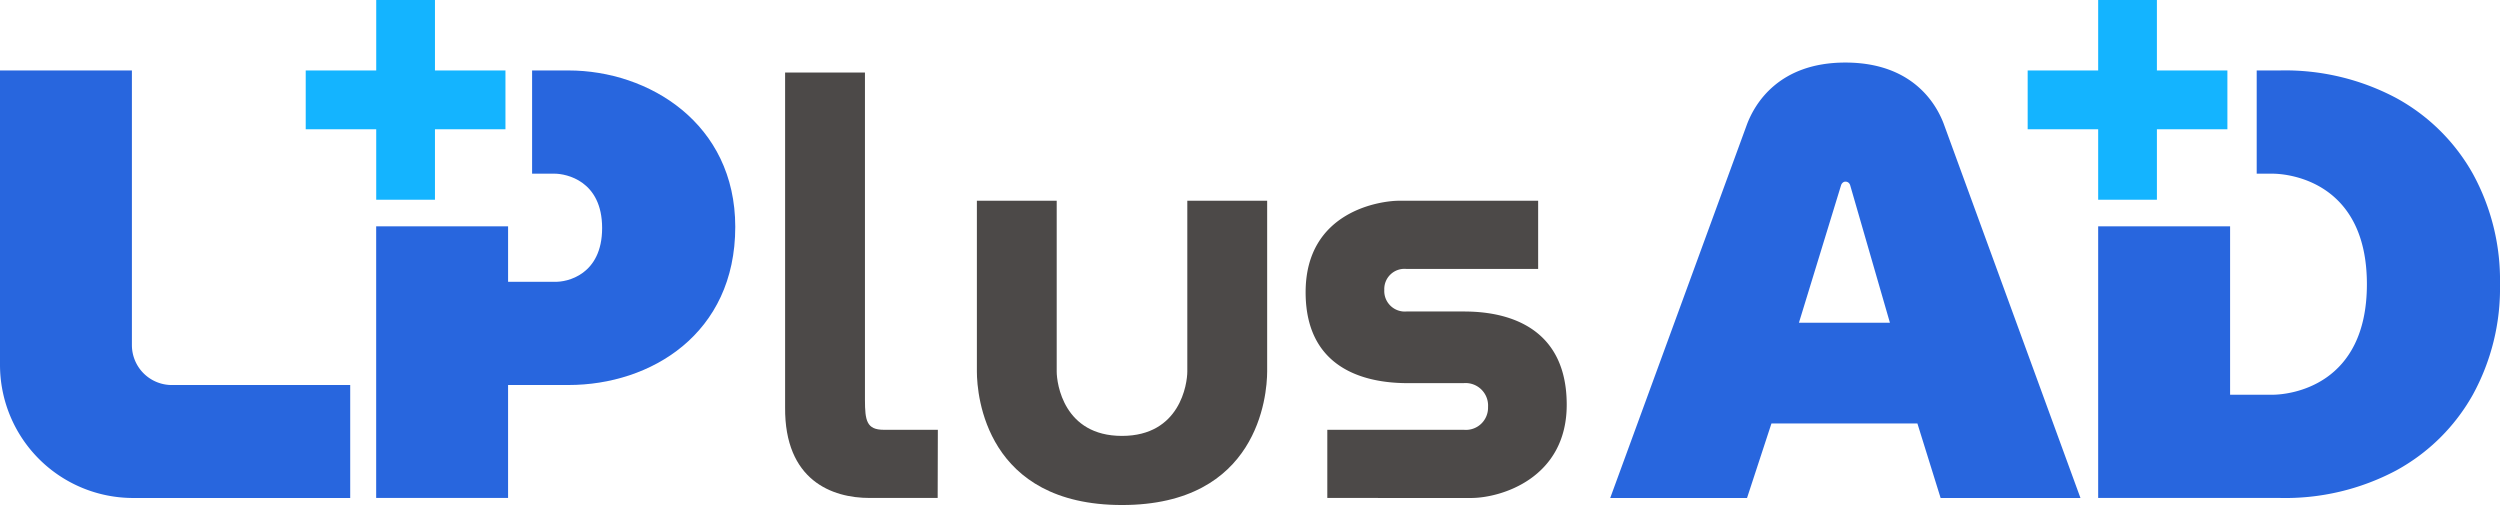
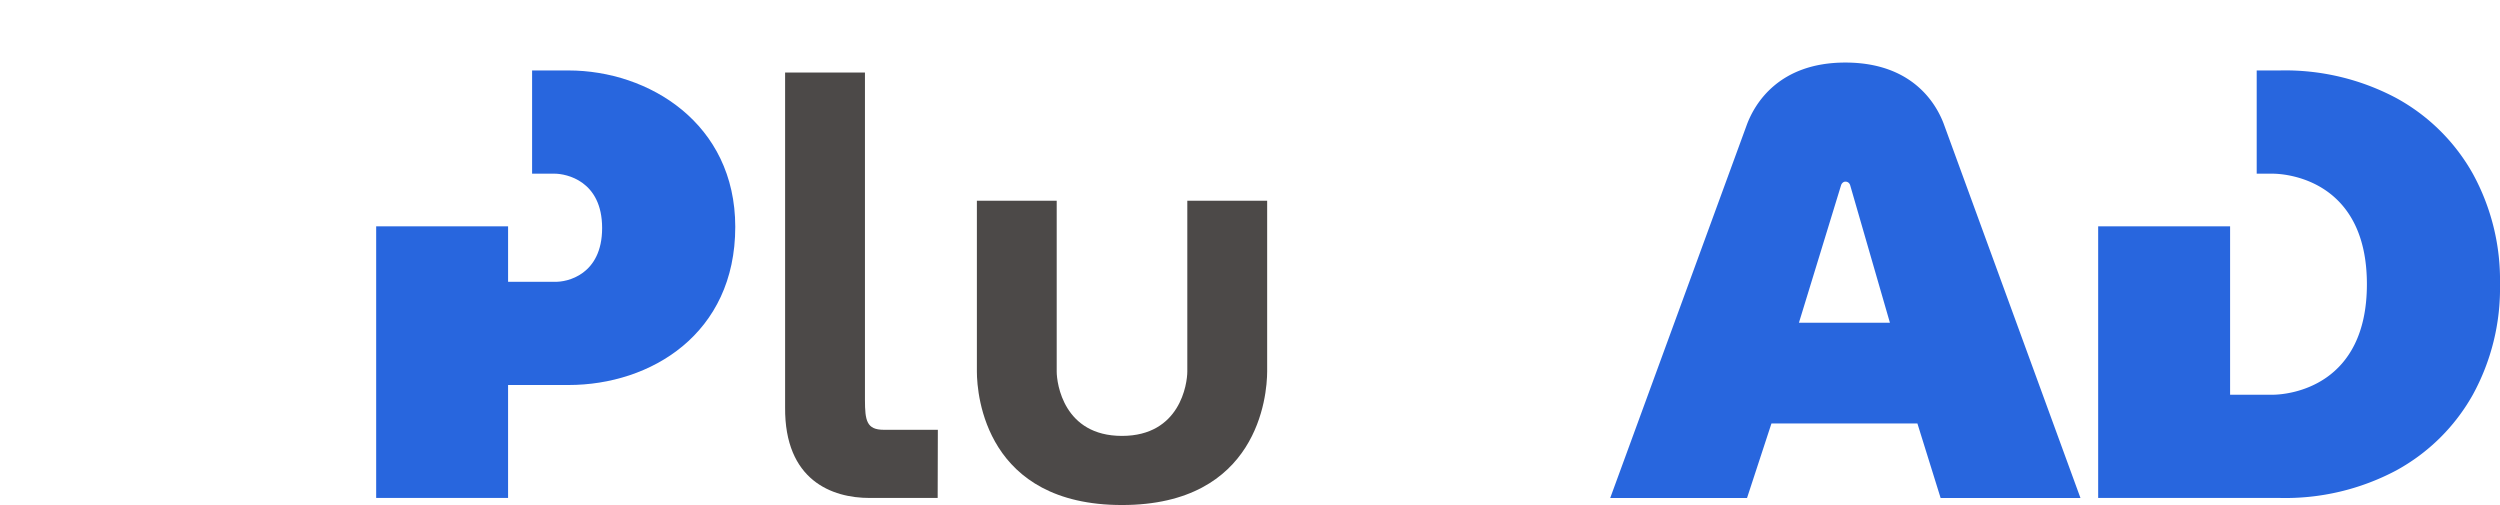
<svg xmlns="http://www.w3.org/2000/svg" width="354.127" height="71.531" viewBox="0 0 354.127 71.531">
  <g id="Group_8776" data-name="Group 8776" transform="translate(-190.131 267.95)">
    <g id="Group_8601" data-name="Group 8601" transform="translate(190.131 -267.95)">
-       <path id="Path_26562" data-name="Path 26562" d="M267.234-257.964h-9.986v-9.986h-8.321v9.986H238.94v8.322h9.987v9.985h8.321v-9.985h9.986Z" transform="translate(-195.635 267.95)" fill="#14b4ff" />
      <g id="Group_8600" data-name="Group 8600" transform="translate(0 9.986)">
-         <path id="Path_26563" data-name="Path 26563" d="M208.815-217.8a5.659,5.659,0,0,0,5.659,5.659h25.264v16H208.994a18.862,18.862,0,0,1-18.863-18.863V-256.7h18.684Z" transform="translate(-190.131 256.695)" fill="#2866de" />
        <path id="Path_26564" data-name="Path 26564" d="M277.436-256.7h-5.161v14.62h3.172c1.675,0,6.747,1.011,6.747,7.7,0,6.629-4.992,7.7-6.747,7.612h-6.574v-7.851H250.188v38.474h18.684v-16h8.565c11.653,0,23.617-7.235,23.617-22.4C301.053-249.22,288.789-256.7,277.436-256.7Z" transform="translate(-196.903 256.695)" fill="#2866de" />
      </g>
    </g>
    <g id="Group_8602" data-name="Group 8602" transform="translate(418.22 -267.95)">
      <path id="Path_26565" data-name="Path 26565" d="M447.207-196.284l19.378-52.941c1.094-2.884,4.481-8.738,13.927-8.738s12.831,5.768,13.927,8.651l19.378,53.028H494.008l-3.288-10.554H470.045l-3.459,10.554Zm26.732-24.827h12.887L481.2-240.574a.758.758,0,0,0-.26-.389.683.683,0,0,0-.431-.13.558.558,0,0,0-.345.13.758.758,0,0,0-.26.389Z" transform="translate(-447.207 266.824)" fill="#2866de" />
-       <path id="Path_26566" data-name="Path 26566" d="M542.146-257.964h-9.986v-9.986H523.84v9.986h-9.987v8.322h9.987v9.985h8.321v-9.985h9.986Z" transform="translate(-454.722 267.95)" fill="#14b4ff" />
      <path id="Path_26567" data-name="Path 26567" d="M578.179-242.075A27.569,27.569,0,0,0,567.322-252.8,33.5,33.5,0,0,0,550.8-256.7h-3.235v14.62h2.2c2.6,0,13.41,1.289,13.41,15.657s-10.813,15.658-13.41,15.658h-5.968v-23.855H525.109v38.474H550.8a33.49,33.49,0,0,0,16.521-3.892,27.567,27.567,0,0,0,10.857-10.727,31.355,31.355,0,0,0,3.85-15.658A31.356,31.356,0,0,0,578.179-242.075Z" transform="translate(-455.991 266.681)" fill="#2866de" />
    </g>
    <g id="Group_8604" data-name="Group 8604" transform="translate(301.34 -257.676)">
      <path id="Path_26568" data-name="Path 26568" d="M366.649-192.8c-19.235,0-20.556-15.438-20.556-18.906V-235.9H357.4v24.189c0,1.707.988,9.121,9.245,9.121S375.9-210,375.9-211.711V-235.9h11.311v24.189C387.206-208.243,385.885-192.8,366.649-192.8Z" transform="translate(-318.926 254.062)" fill="#4c4948" />
-       <path id="Path_26569" data-name="Path 26569" d="M401.649-193.8v-9.659h19.3a3.139,3.139,0,0,0,3.468-3.22,3.188,3.188,0,0,0-3.468-3.385h-7.926c-4.85,0-14.446-1.285-14.446-12.878S409.362-235.9,411.784-235.9h19.731v9.659H412.857a2.859,2.859,0,0,0-3.136,2.973,2.907,2.907,0,0,0,3.136,3.055h7.926c3.026,0,14.779.157,14.779,13.208,0,10.438-9.349,13.209-13.539,13.209Z" transform="translate(-324.844 254.062)" fill="#4c4948" />
      <g id="Group_8603" data-name="Group 8603" transform="translate(0 0)">
        <path id="Path_26570" data-name="Path 26570" d="M315.474-208.949V-256.37h11.311v46.4c.012,2.883.22,4.207,2.674,4.207h7.651l-.025,9.655h-9.629C322.133-196.1,315.391-198.584,315.474-208.949Z" transform="translate(-315.473 256.37)" fill="#4c4948" />
      </g>
    </g>
  </g>
</svg>